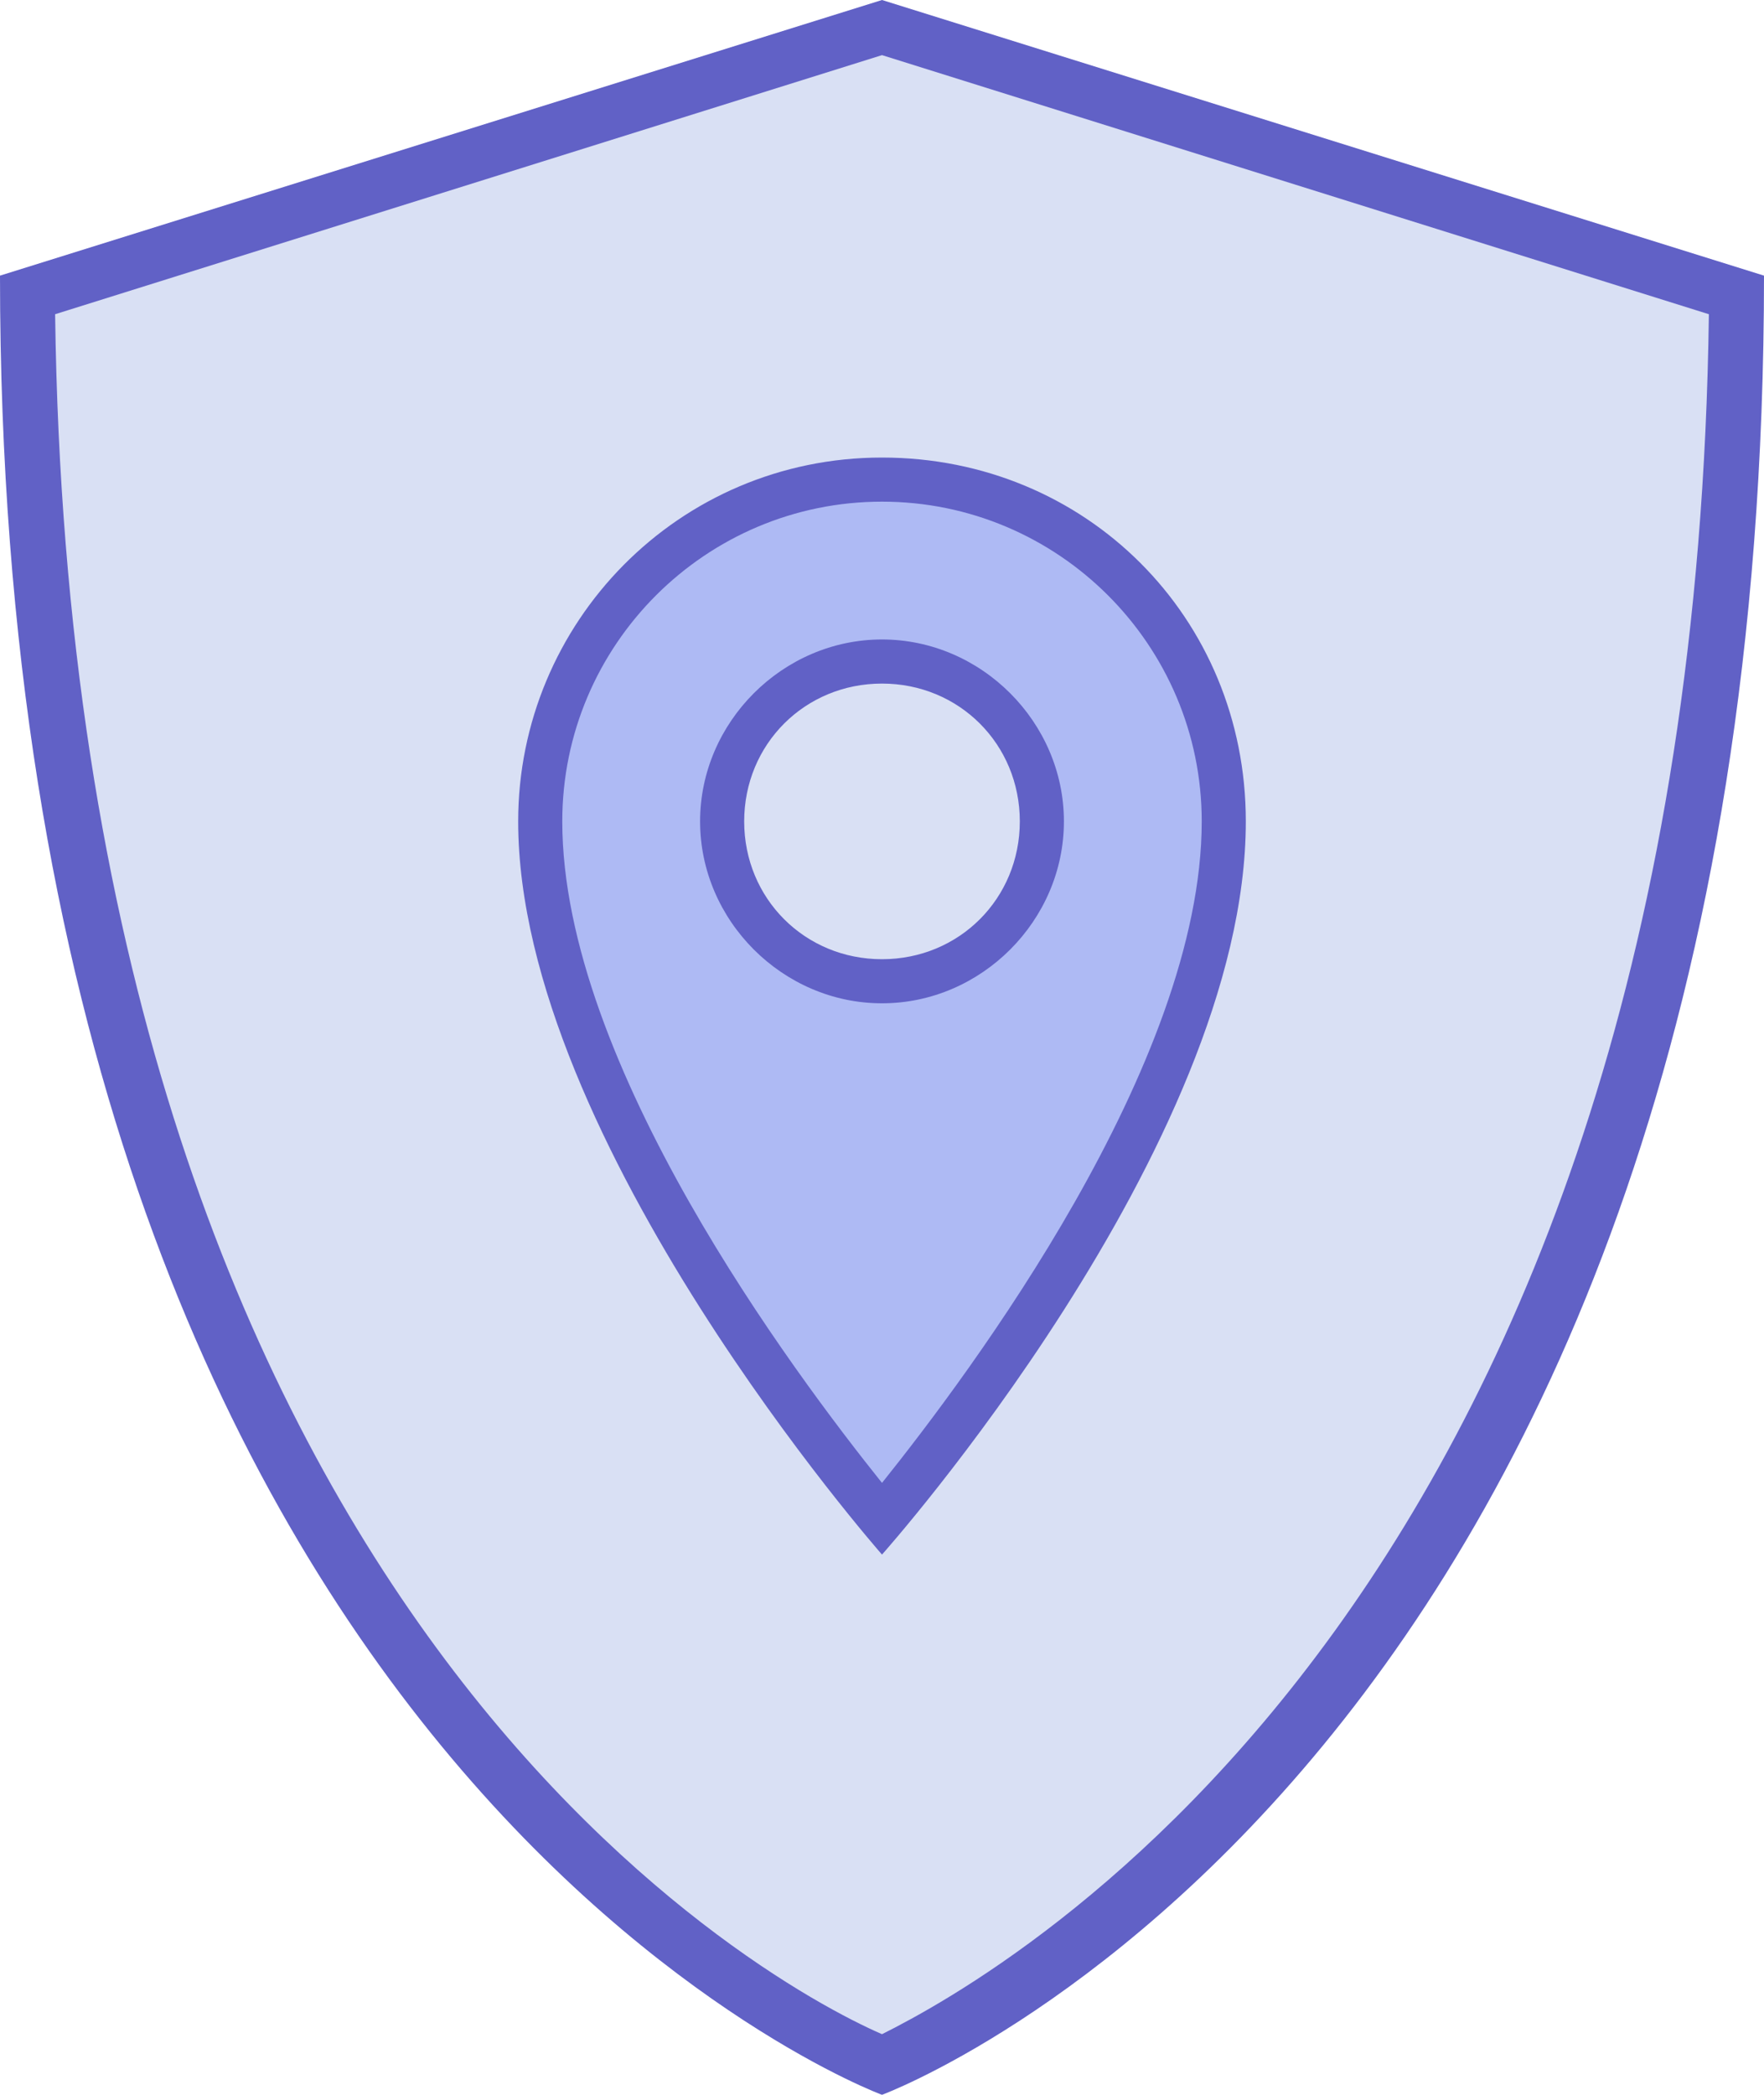
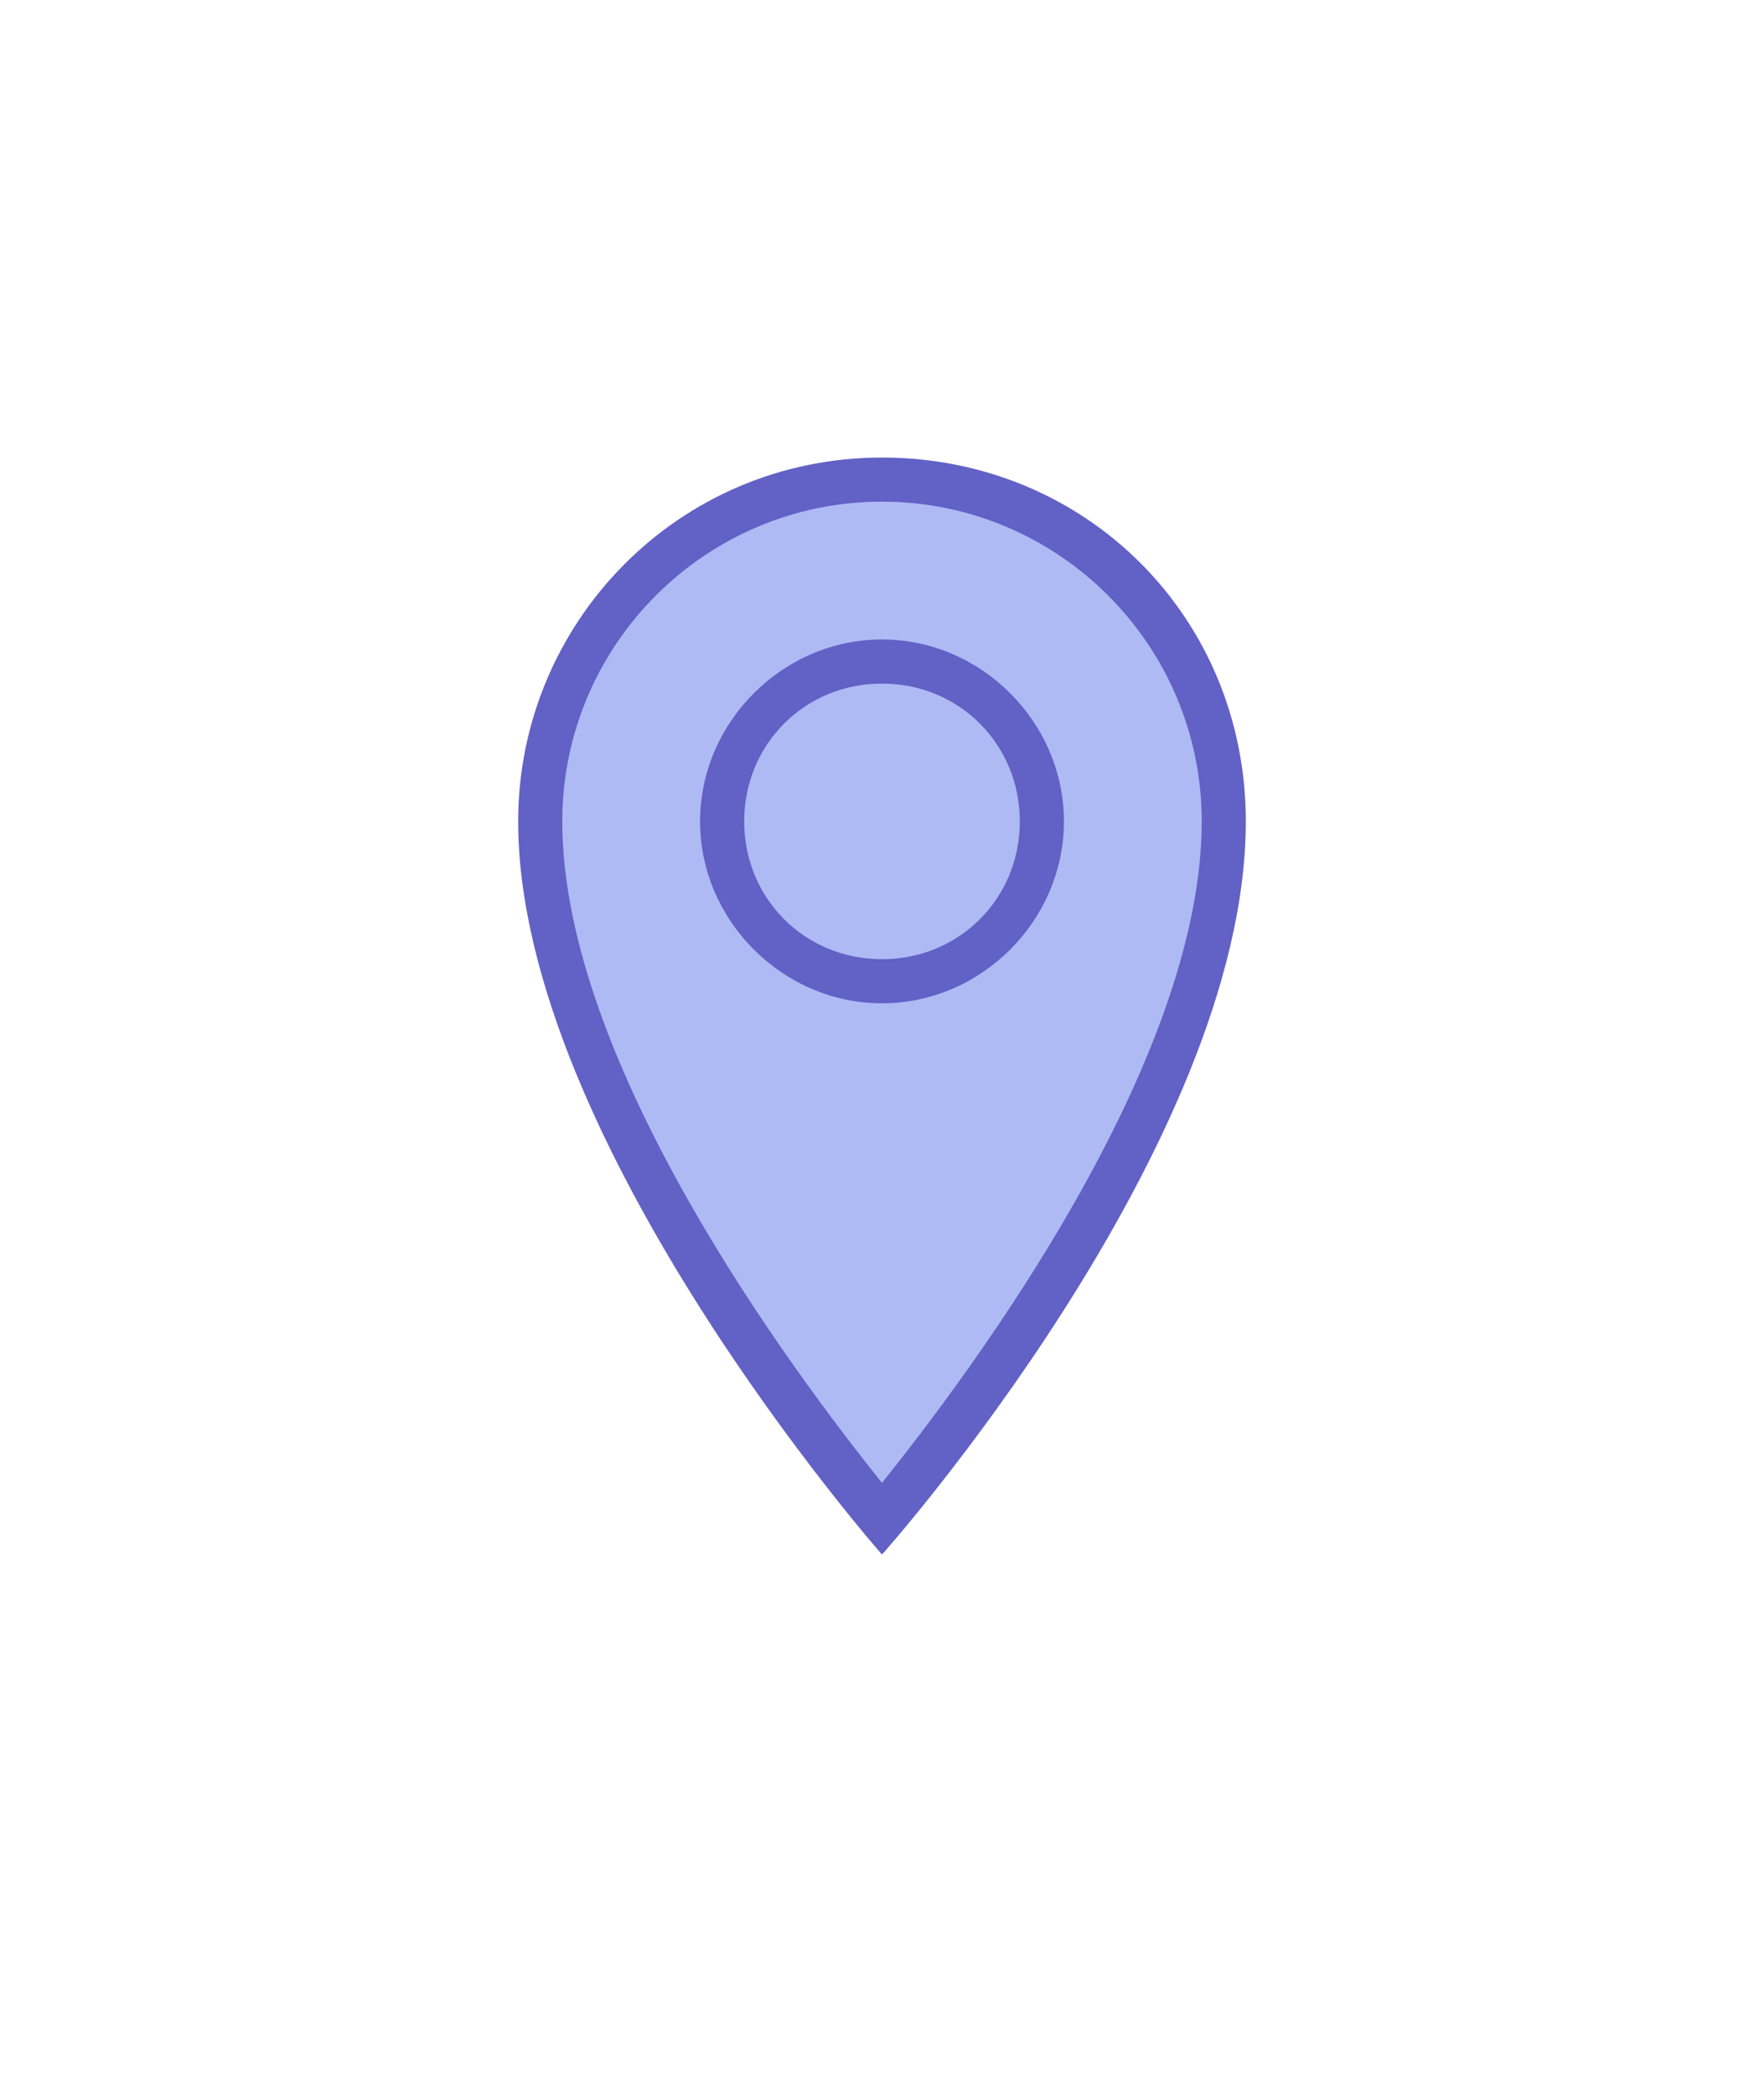
<svg xmlns="http://www.w3.org/2000/svg" id="Layer_1" width="32" height="38">
  <style>.st0{fill:#d9e0f4}.st1{fill:#6161c6}</style>
  <g id="surface1">
-     <path class="st0" d="M16 37.5C14.3 36.7.6 30 .5 5.4L16 .5l15.5 4.8C31.4 30 17.7 36.7 16 37.5z" />
-     <path class="st1" d="M16 1l15 4.7c-.3 23.2-12.8 30.1-15 31.2-2.3-1-14.7-7.9-15-31.2L16 1m0-1L0 5c0 27.1 16 33 16 33s16-5.9 16-33L16 0z" />
    <path d="M16 27.5c-1.3-1.5-6.2-7.8-6.2-12.6 0-3.4 2.8-6.2 6.2-6.2s6.2 2.8 6.2 6.2c0 4.9-4.9 11.1-6.2 12.6z" fill="#aebaf4" />
    <path class="st1" d="M16 9.1c3.2 0 5.8 2.6 5.8 5.8 0 4.4-4.2 10-5.8 12-1.6-2-5.8-7.6-5.8-12 0-3.2 2.6-5.8 5.8-5.8m0-.8c-3.7 0-6.6 3-6.6 6.6 0 5.8 6.6 13.3 6.6 13.3s6.6-7.4 6.6-13.3c0-3.7-2.9-6.6-6.6-6.6z" />
-     <path class="st0" d="M18.9 14.9c0 1.6-1.3 2.9-2.9 2.9s-2.9-1.3-2.9-2.9S14.4 12 16 12s2.9 1.3 2.9 2.9z" />
    <path class="st1" d="M16 12.4c1.4 0 2.5 1.1 2.5 2.5s-1.1 2.5-2.5 2.5-2.5-1.1-2.5-2.5 1.1-2.5 2.5-2.5m0-.8c-1.8 0-3.3 1.5-3.3 3.3 0 1.8 1.5 3.3 3.3 3.3s3.3-1.5 3.3-3.3c0-1.8-1.5-3.3-3.3-3.3z" />
  </g>
</svg>